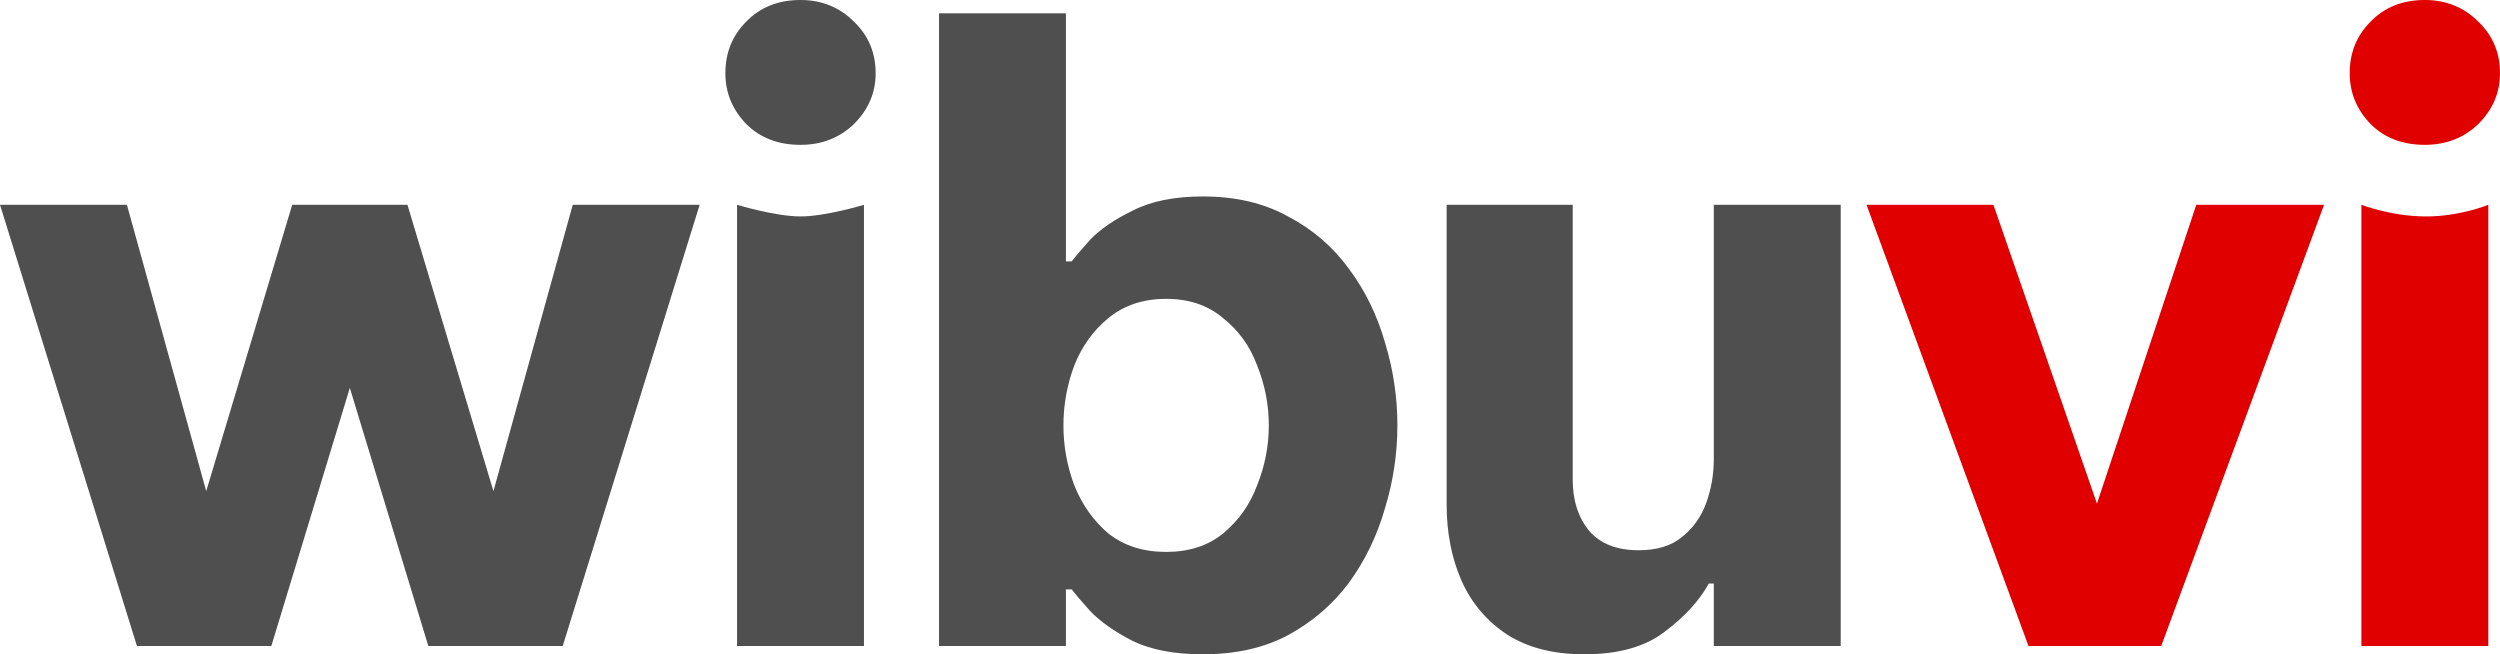
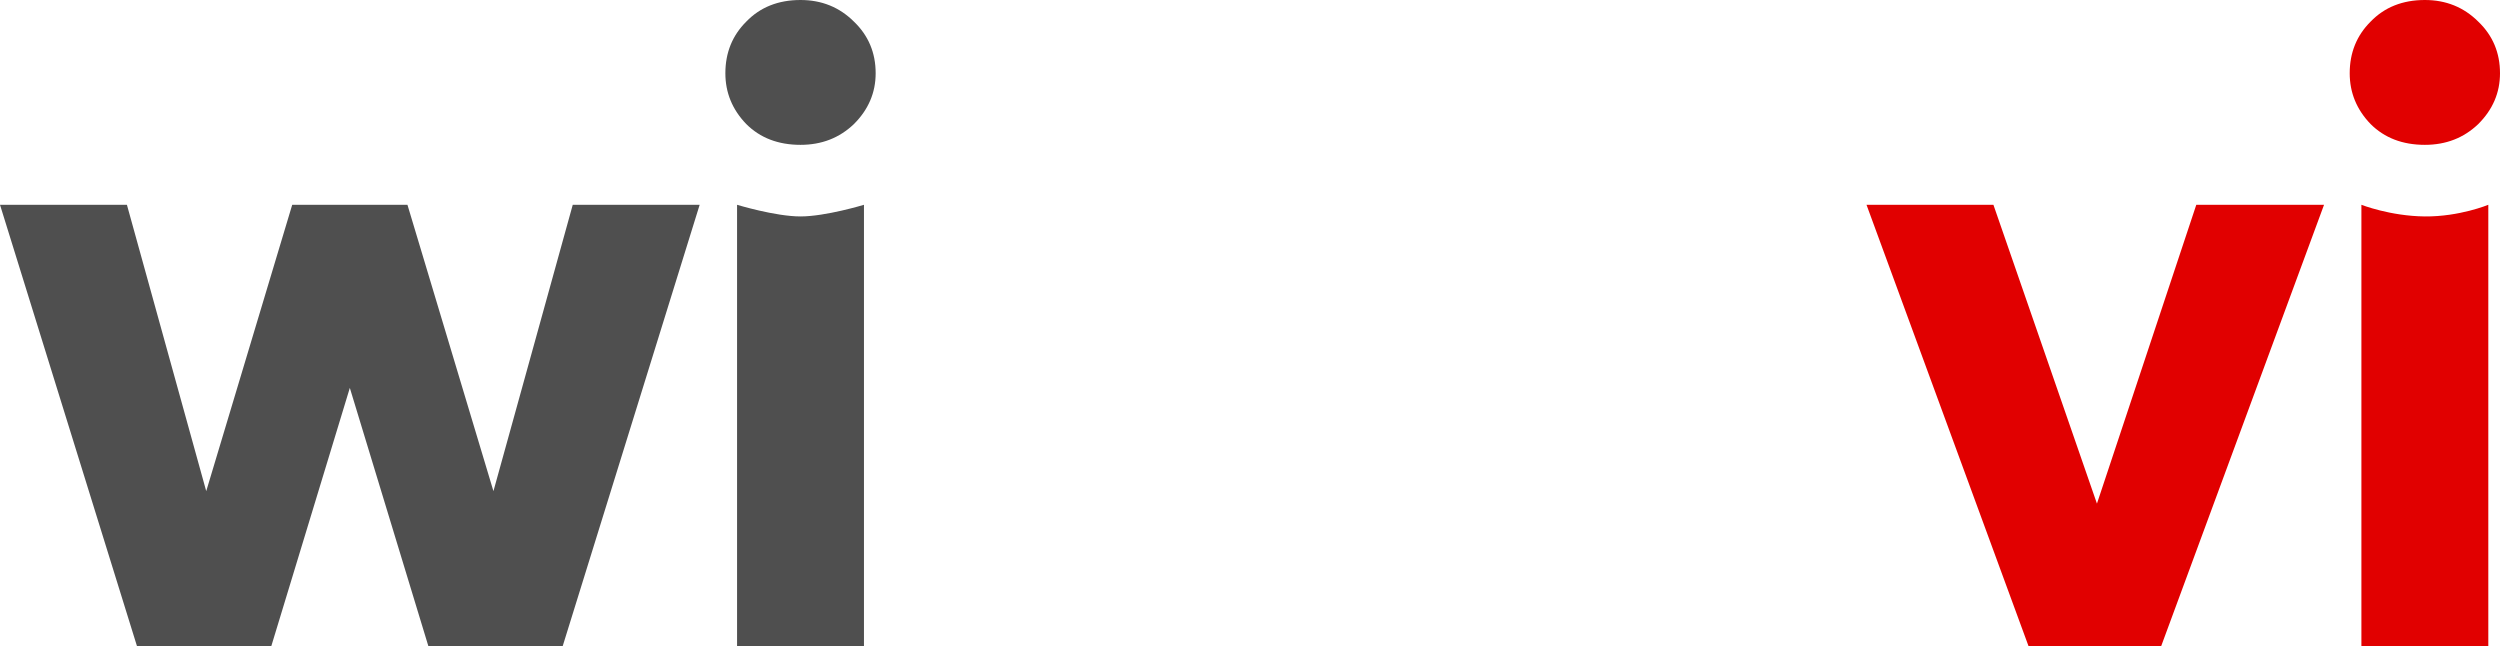
<svg xmlns="http://www.w3.org/2000/svg" width="512" height="134" viewBox="0 0 512 134" fill="none">
  <path d="M28.043 132.295L0 41.939H25.991L42.235 100.585L59.847 41.939H83.444L101.056 100.585L117.3 41.939H143.291L115.248 132.295H87.719L71.645 79.445L55.572 132.295H28.043Z" fill="#4F4F4F" />
  <path d="M163.945 29.664C159.385 29.664 155.68 28.243 152.831 25.402C149.981 22.447 148.556 18.98 148.556 15.002C148.556 10.797 149.981 7.274 152.831 4.433C155.68 1.478 159.385 0 163.945 0C168.277 0 171.925 1.478 174.888 4.433C177.852 7.274 179.334 10.797 179.334 15.002C179.334 18.98 177.852 22.447 174.888 25.402C171.925 28.243 168.277 29.664 163.945 29.664ZM150.95 132.295V41.939C150.95 41.939 158.785 44.326 163.945 44.326C169.105 44.326 176.94 41.939 176.94 41.939V132.295H150.95Z" fill="#4F4F4F" />
-   <path d="M246.346 134C240.532 134 235.744 133.091 231.982 131.272C228.221 129.34 225.314 127.294 223.262 125.135C221.324 122.975 220.07 121.498 219.5 120.702H218.303V132.295H192.312V2.728H218.303V53.532H219.5C220.07 52.736 221.324 51.259 223.262 49.099C225.314 46.94 228.221 44.951 231.982 43.132C235.744 41.2 240.532 40.234 246.346 40.234C253.071 40.234 258.885 41.598 263.787 44.326C268.803 46.94 272.963 50.52 276.269 55.066C279.575 59.499 282.026 64.5 283.622 70.069C285.332 75.638 286.187 81.321 286.187 87.117C286.187 92.913 285.332 98.596 283.622 104.165C282.026 109.735 279.575 114.792 276.269 119.338C272.963 123.771 268.803 127.351 263.787 130.079C258.885 132.693 253.071 134 246.346 134ZM238.822 113.031C243.496 113.031 247.372 111.78 250.449 109.28C253.641 106.666 255.978 103.37 257.46 99.392C259.056 95.414 259.854 91.322 259.854 87.117C259.854 82.912 259.056 78.82 257.46 74.842C255.978 70.864 253.641 67.625 250.449 65.125C247.372 62.511 243.496 61.204 238.822 61.204C234.148 61.204 230.215 62.511 227.024 65.125C223.946 67.625 221.609 70.864 220.013 74.842C218.531 78.82 217.79 82.912 217.79 87.117C217.79 91.322 218.531 95.414 220.013 99.392C221.609 103.37 223.946 106.666 227.024 109.28C230.215 111.78 234.148 113.031 238.822 113.031Z" fill="#4F4F4F" />
-   <path d="M324.484 134C318.1 134 312.799 132.636 308.581 129.908C304.478 127.181 301.4 123.544 299.348 118.997C297.296 114.338 296.27 109.109 296.27 103.313V41.939H322.09V98.198C322.09 102.517 323.23 106.041 325.509 108.768C327.789 111.383 331.152 112.69 335.598 112.69C339.36 112.69 342.324 111.78 344.49 109.962C346.769 108.143 348.422 105.813 349.448 102.972C350.474 100.131 350.987 97.119 350.987 93.936V41.939H376.978V132.295H350.987V119.509H349.961C348.023 123.032 345.003 126.328 340.899 129.397C336.909 132.466 331.437 134 324.484 134Z" fill="#4F4F4F" />
  <path d="M415.432 132.295L382.26 41.939H408.251L429.454 103.142L449.802 41.939H475.964L442.62 132.295H415.432Z" fill="#E10000" />
  <path d="M496.611 29.664C492.051 29.664 488.346 28.243 485.496 25.402C482.646 22.447 481.221 18.98 481.221 15.002C481.221 10.797 482.646 7.274 485.496 4.433C488.346 1.478 492.051 0 496.611 0C500.943 0 504.59 1.478 507.554 4.433C510.518 7.274 512 10.797 512 15.002C512 18.98 510.518 22.447 507.554 25.402C504.59 28.243 500.943 29.664 496.611 29.664ZM483.615 132.295V41.939C483.615 41.939 489.523 44.262 496.611 44.326C503.699 44.39 509.606 41.939 509.606 41.939V132.295H483.615Z" fill="#E10000" />
</svg>